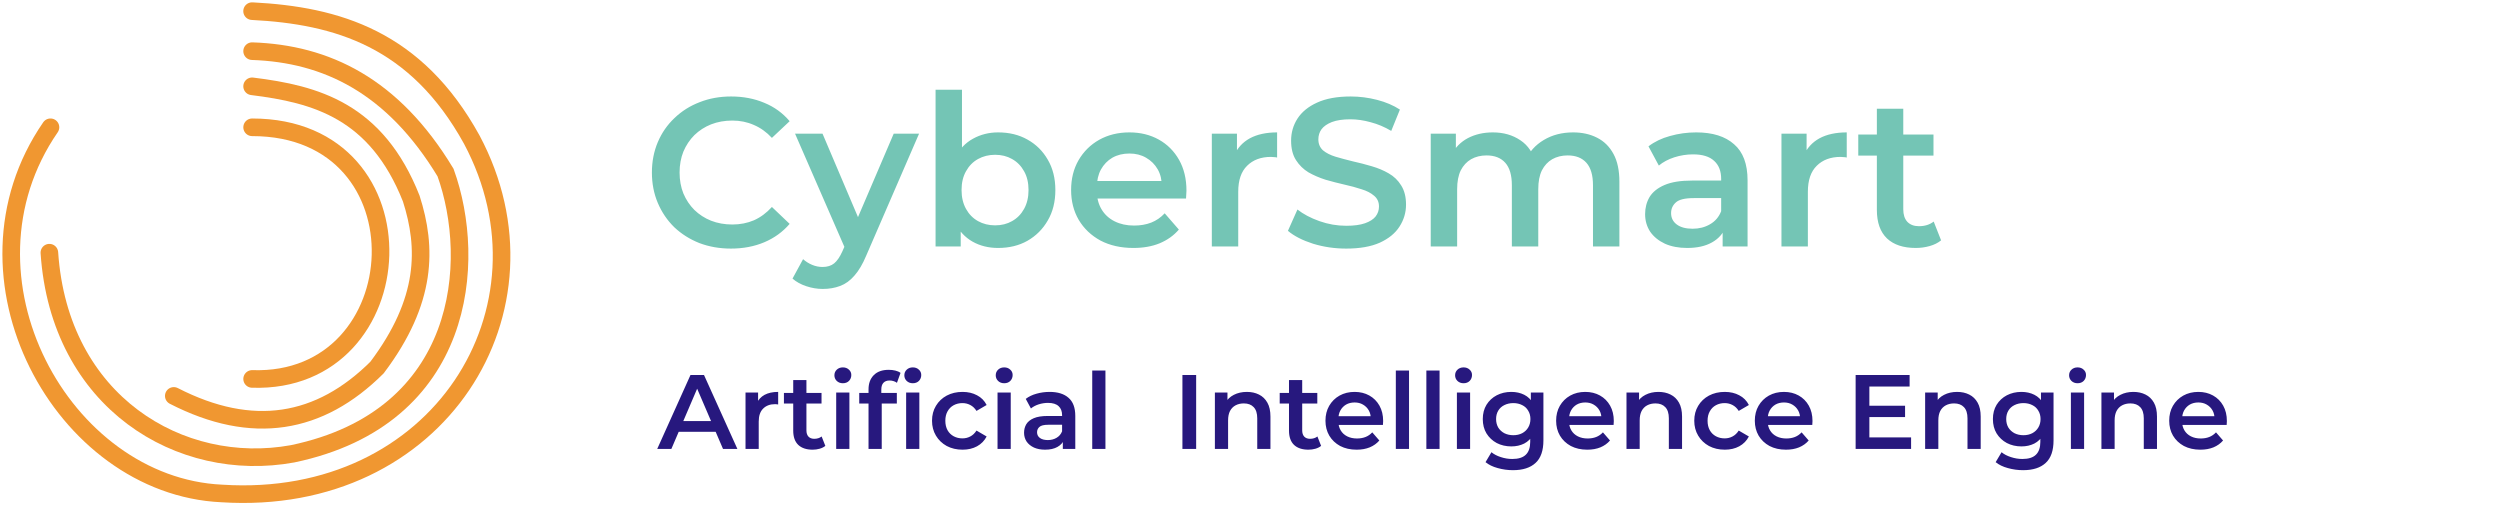
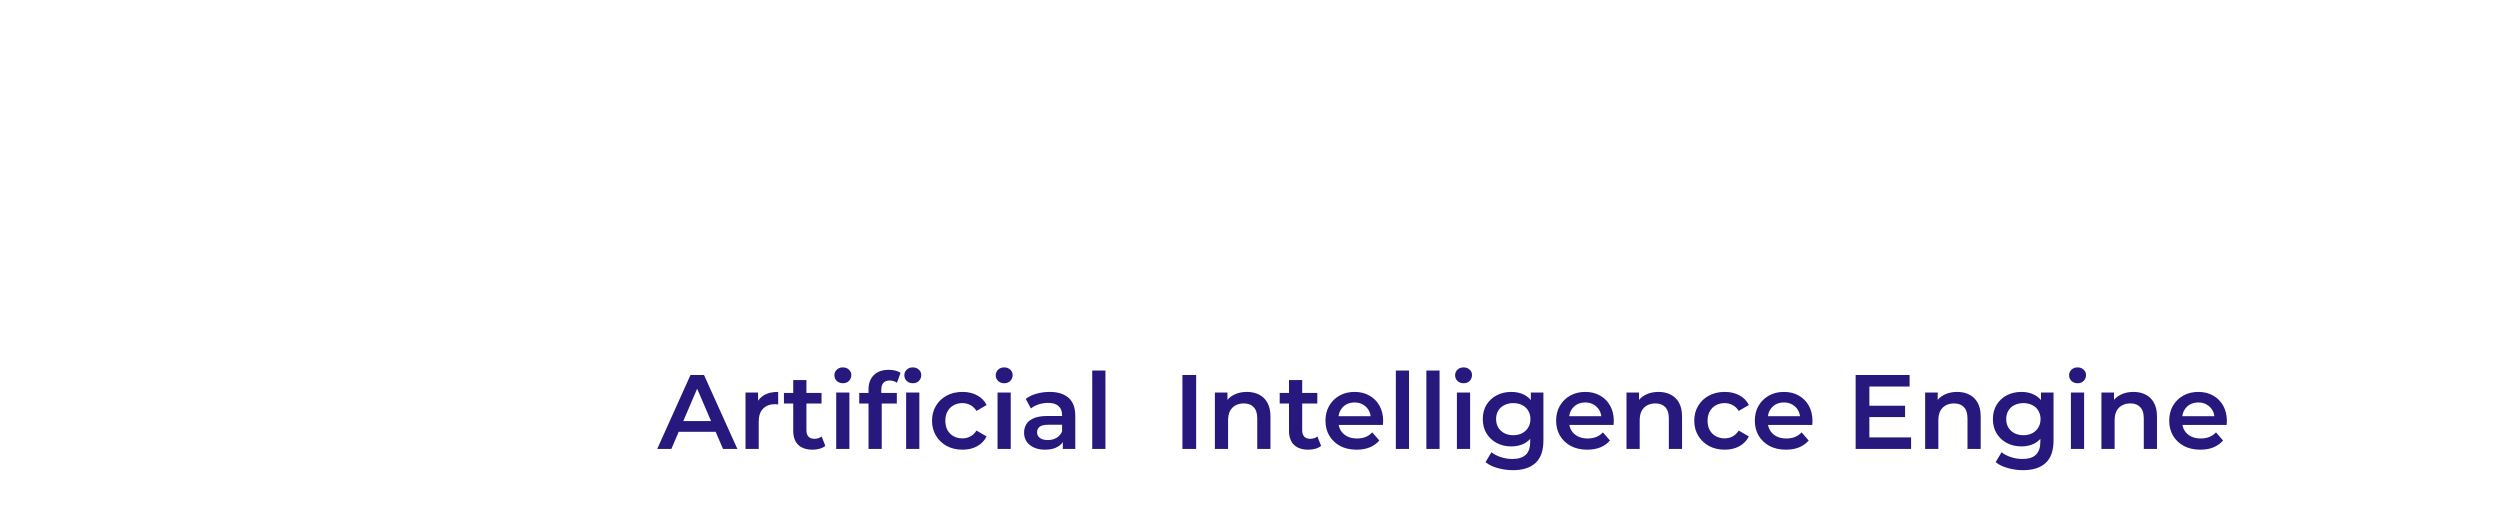
<svg xmlns="http://www.w3.org/2000/svg" width="284" height="58" viewBox="0 0 284 58" fill="none">
  <g clip-path="url(#clip0_1556_5042)">
    <path d="M5.734 14.459C-5.982 31.452 7.085 55.221 25.19 56.057C49.837 57.652 63.837 35.058 53.594 15.862C47.277 4.391 38.283 1.762 28.637 1.266" stroke="#F09731" stroke-width="2" stroke-miterlimit="10" stroke-linecap="round" />
-     <path d="M28.641 14.461C48.877 14.461 47.296 43.675 28.641 43.047" stroke="#F09731" stroke-width="2" stroke-miterlimit="10" stroke-linecap="round" />
    <path d="M5.609 28.705C6.751 45.713 20.517 53.877 33.233 51.553C52.934 47.44 54.245 29.652 50.614 19.604C44.629 9.707 37.057 6.096 28.64 5.812" stroke="#F09731" stroke-width="2" stroke-miterlimit="10" stroke-linecap="round" />
-     <path d="M19.742 44.975C28.675 49.558 36.318 48.236 42.828 41.754C48.559 34.156 48.503 28.124 46.719 22.558C42.772 12.585 35.884 10.701 28.639 9.805" stroke="#F09731" stroke-width="2" stroke-miterlimit="10" stroke-linecap="round" />
+     <path d="M19.742 44.975C28.675 49.558 36.318 48.236 42.828 41.754C42.772 12.585 35.884 10.701 28.639 9.805" stroke="#F09731" stroke-width="2" stroke-miterlimit="10" stroke-linecap="round" />
  </g>
-   <path d="M83.032 28.24C81.752 28.24 80.56 28.032 79.456 27.616C78.368 27.184 77.416 26.584 76.6 25.816C75.8 25.032 75.176 24.112 74.728 23.056C74.28 22 74.056 20.848 74.056 19.6C74.056 18.352 74.28 17.2 74.728 16.144C75.176 15.088 75.808 14.176 76.624 13.408C77.44 12.624 78.392 12.024 79.48 11.608C80.568 11.176 81.76 10.96 83.056 10.96C84.432 10.96 85.688 11.2 86.824 11.68C87.96 12.144 88.92 12.84 89.704 13.768L87.688 15.664C87.08 15.008 86.4 14.52 85.648 14.2C84.896 13.864 84.08 13.696 83.2 13.696C82.32 13.696 81.512 13.84 80.776 14.128C80.056 14.416 79.424 14.824 78.88 15.352C78.352 15.88 77.936 16.504 77.632 17.224C77.344 17.944 77.2 18.736 77.2 19.6C77.2 20.464 77.344 21.256 77.632 21.976C77.936 22.696 78.352 23.32 78.88 23.848C79.424 24.376 80.056 24.784 80.776 25.072C81.512 25.36 82.32 25.504 83.2 25.504C84.08 25.504 84.896 25.344 85.648 25.024C86.4 24.688 87.08 24.184 87.688 23.512L89.704 25.432C88.92 26.344 87.96 27.04 86.824 27.52C85.688 28 84.424 28.24 83.032 28.24ZM93.462 32.824C92.838 32.824 92.213 32.72 91.59 32.512C90.966 32.304 90.445 32.016 90.029 31.648L91.23 29.44C91.534 29.712 91.877 29.928 92.261 30.088C92.645 30.248 93.037 30.328 93.438 30.328C93.981 30.328 94.421 30.192 94.757 29.92C95.094 29.648 95.406 29.192 95.694 28.552L96.438 26.872L96.677 26.512L101.526 15.184H104.406L98.406 29.032C98.005 29.992 97.558 30.752 97.061 31.312C96.582 31.872 96.037 32.264 95.43 32.488C94.838 32.712 94.181 32.824 93.462 32.824ZM96.102 28.456L90.317 15.184H93.438L98.141 26.248L96.102 28.456ZM113.385 28.168C112.297 28.168 111.329 27.928 110.48 27.448C109.633 26.968 108.961 26.248 108.465 25.288C107.985 24.312 107.745 23.08 107.745 21.592C107.745 20.088 107.993 18.856 108.489 17.896C109.001 16.936 109.681 16.224 110.529 15.76C111.393 15.28 112.345 15.04 113.385 15.04C114.649 15.04 115.761 15.312 116.721 15.856C117.697 16.4 118.465 17.16 119.025 18.136C119.601 19.112 119.889 20.264 119.889 21.592C119.889 22.92 119.601 24.072 119.025 25.048C118.465 26.024 117.697 26.792 116.721 27.352C115.761 27.896 114.649 28.168 113.385 28.168ZM106.281 28V10.192H109.281V18.16L109.041 21.568L109.137 24.976V28H106.281ZM113.049 25.6C113.769 25.6 114.409 25.44 114.969 25.12C115.545 24.8 116.001 24.336 116.337 23.728C116.673 23.12 116.841 22.408 116.841 21.592C116.841 20.76 116.673 20.048 116.337 19.456C116.001 18.848 115.545 18.384 114.969 18.064C114.409 17.744 113.769 17.584 113.049 17.584C112.329 17.584 111.681 17.744 111.105 18.064C110.529 18.384 110.073 18.848 109.737 19.456C109.401 20.048 109.233 20.76 109.233 21.592C109.233 22.408 109.401 23.12 109.737 23.728C110.073 24.336 110.529 24.8 111.105 25.12C111.681 25.44 112.329 25.6 113.049 25.6ZM128.758 28.168C127.334 28.168 126.086 27.888 125.014 27.328C123.958 26.752 123.134 25.968 122.542 24.976C121.966 23.984 121.678 22.856 121.678 21.592C121.678 20.312 121.958 19.184 122.518 18.208C123.094 17.216 123.878 16.44 124.87 15.88C125.878 15.32 127.022 15.04 128.302 15.04C129.55 15.04 130.662 15.312 131.638 15.856C132.614 16.4 133.382 17.168 133.942 18.16C134.502 19.152 134.782 20.32 134.782 21.664C134.782 21.792 134.774 21.936 134.758 22.096C134.758 22.256 134.75 22.408 134.734 22.552H124.054V20.56H133.15L131.974 21.184C131.99 20.448 131.838 19.8 131.518 19.24C131.198 18.68 130.758 18.24 130.198 17.92C129.654 17.6 129.022 17.44 128.302 17.44C127.566 17.44 126.918 17.6 126.358 17.92C125.814 18.24 125.382 18.688 125.062 19.264C124.758 19.824 124.606 20.488 124.606 21.256V21.736C124.606 22.504 124.782 23.184 125.134 23.776C125.486 24.368 125.982 24.824 126.622 25.144C127.262 25.464 127.998 25.624 128.83 25.624C129.55 25.624 130.198 25.512 130.774 25.288C131.35 25.064 131.862 24.712 132.31 24.232L133.918 26.08C133.342 26.752 132.614 27.272 131.734 27.64C130.87 27.992 129.878 28.168 128.758 28.168ZM137.663 28V15.184H140.519V18.712L140.183 17.68C140.567 16.816 141.167 16.16 141.983 15.712C142.815 15.264 143.847 15.04 145.079 15.04V17.896C144.951 17.864 144.831 17.848 144.719 17.848C144.607 17.832 144.495 17.824 144.383 17.824C143.247 17.824 142.343 18.16 141.671 18.832C140.999 19.488 140.663 20.472 140.663 21.784V28H137.663ZM152.933 28.24C151.621 28.24 150.365 28.056 149.165 27.688C147.965 27.304 147.013 26.816 146.309 26.224L147.389 23.8C148.061 24.328 148.893 24.768 149.885 25.12C150.877 25.472 151.893 25.648 152.933 25.648C153.813 25.648 154.525 25.552 155.069 25.36C155.613 25.168 156.013 24.912 156.269 24.592C156.525 24.256 156.653 23.88 156.653 23.464C156.653 22.952 156.469 22.544 156.101 22.24C155.733 21.92 155.253 21.672 154.661 21.496C154.085 21.304 153.437 21.128 152.717 20.968C152.013 20.808 151.301 20.624 150.581 20.416C149.877 20.192 149.229 19.912 148.637 19.576C148.061 19.224 147.589 18.76 147.221 18.184C146.853 17.608 146.669 16.872 146.669 15.976C146.669 15.064 146.909 14.232 147.389 13.48C147.885 12.712 148.629 12.104 149.621 11.656C150.629 11.192 151.901 10.96 153.437 10.96C154.445 10.96 155.445 11.088 156.437 11.344C157.429 11.6 158.293 11.968 159.029 12.448L158.045 14.872C157.293 14.424 156.517 14.096 155.717 13.888C154.917 13.664 154.149 13.552 153.413 13.552C152.549 13.552 151.845 13.656 151.301 13.864C150.773 14.072 150.381 14.344 150.125 14.68C149.885 15.016 149.765 15.4 149.765 15.832C149.765 16.344 149.941 16.76 150.293 17.08C150.661 17.384 151.133 17.624 151.709 17.8C152.301 17.976 152.957 18.152 153.677 18.328C154.397 18.488 155.109 18.672 155.813 18.88C156.533 19.088 157.181 19.36 157.757 19.696C158.349 20.032 158.821 20.488 159.173 21.064C159.541 21.64 159.725 22.368 159.725 23.248C159.725 24.144 159.477 24.976 158.981 25.744C158.501 26.496 157.757 27.104 156.749 27.568C155.741 28.016 154.469 28.24 152.933 28.24ZM178.707 15.04C179.731 15.04 180.635 15.24 181.419 15.64C182.219 16.04 182.843 16.656 183.291 17.488C183.739 18.304 183.963 19.36 183.963 20.656V28H180.963V21.04C180.963 19.904 180.715 19.056 180.219 18.496C179.723 17.936 179.011 17.656 178.083 17.656C177.427 17.656 176.843 17.8 176.331 18.088C175.835 18.376 175.443 18.8 175.155 19.36C174.883 19.92 174.747 20.632 174.747 21.496V28H171.747V21.04C171.747 19.904 171.499 19.056 171.003 18.496C170.507 17.936 169.795 17.656 168.867 17.656C168.211 17.656 167.627 17.8 167.115 18.088C166.619 18.376 166.227 18.8 165.939 19.36C165.667 19.92 165.531 20.632 165.531 21.496V28H162.531V15.184H165.387V18.592L164.883 17.584C165.315 16.752 165.939 16.12 166.755 15.688C167.587 15.256 168.531 15.04 169.587 15.04C170.787 15.04 171.827 15.336 172.707 15.928C173.603 16.52 174.195 17.416 174.483 18.616L173.307 18.208C173.723 17.248 174.411 16.48 175.371 15.904C176.331 15.328 177.443 15.04 178.707 15.04ZM195.692 28V25.408L195.524 24.856V20.32C195.524 19.44 195.26 18.76 194.732 18.28C194.204 17.784 193.404 17.536 192.332 17.536C191.612 17.536 190.9 17.648 190.196 17.872C189.508 18.096 188.924 18.408 188.444 18.808L187.268 16.624C187.956 16.096 188.772 15.704 189.716 15.448C190.676 15.176 191.668 15.04 192.692 15.04C194.548 15.04 195.98 15.488 196.988 16.384C198.012 17.264 198.524 18.632 198.524 20.488V28H195.692ZM191.66 28.168C190.7 28.168 189.86 28.008 189.14 27.688C188.42 27.352 187.86 26.896 187.46 26.32C187.076 25.728 186.884 25.064 186.884 24.328C186.884 23.608 187.052 22.96 187.388 22.384C187.74 21.808 188.308 21.352 189.092 21.016C189.876 20.68 190.916 20.512 192.212 20.512H195.932V22.504H192.428C191.404 22.504 190.716 22.672 190.364 23.008C190.012 23.328 189.836 23.728 189.836 24.208C189.836 24.752 190.052 25.184 190.484 25.504C190.916 25.824 191.516 25.984 192.284 25.984C193.02 25.984 193.676 25.816 194.252 25.48C194.844 25.144 195.268 24.648 195.524 23.992L196.028 25.792C195.74 26.544 195.22 27.128 194.468 27.544C193.732 27.96 192.796 28.168 191.66 28.168ZM202.374 28V15.184H205.23V18.712L204.894 17.68C205.278 16.816 205.878 16.16 206.694 15.712C207.526 15.264 208.558 15.04 209.79 15.04V17.896C209.662 17.864 209.542 17.848 209.43 17.848C209.318 17.832 209.206 17.824 209.094 17.824C207.958 17.824 207.054 18.16 206.382 18.832C205.71 19.488 205.374 20.472 205.374 21.784V28H202.374ZM217.628 28.168C216.22 28.168 215.132 27.808 214.364 27.088C213.596 26.352 213.212 25.272 213.212 23.848V12.352H216.212V23.776C216.212 24.384 216.364 24.856 216.668 25.192C216.988 25.528 217.428 25.696 217.988 25.696C218.66 25.696 219.22 25.52 219.668 25.168L220.508 27.304C220.156 27.592 219.724 27.808 219.212 27.952C218.7 28.096 218.172 28.168 217.628 28.168ZM211.1 17.68V15.28H219.644V17.68H211.1Z" fill="#74C5B5" />
  <path d="M74.659 51L78.439 42.6H79.975L83.767 51H82.135L78.883 43.428H79.507L76.267 51H74.659ZM76.399 49.056L76.819 47.832H81.355L81.775 49.056H76.399ZM84.691 51V44.592H86.119V46.356L85.951 45.84C86.143 45.408 86.443 45.08 86.851 44.856C87.267 44.632 87.783 44.52 88.399 44.52V45.948C88.335 45.932 88.275 45.924 88.219 45.924C88.163 45.916 88.107 45.912 88.051 45.912C87.483 45.912 87.031 46.08 86.695 46.416C86.359 46.744 86.191 47.236 86.191 47.892V51H84.691ZM92.318 51.084C91.614 51.084 91.07 50.904 90.686 50.544C90.302 50.176 90.11 49.636 90.11 48.924V43.176H91.61V48.888C91.61 49.192 91.686 49.428 91.838 49.596C91.998 49.764 92.218 49.848 92.498 49.848C92.834 49.848 93.114 49.76 93.338 49.584L93.758 50.652C93.582 50.796 93.366 50.904 93.11 50.976C92.854 51.048 92.59 51.084 92.318 51.084ZM89.054 45.84V44.64H93.326V45.84H89.054ZM94.992 51V44.592H96.492V51H94.992ZM95.748 43.536C95.468 43.536 95.236 43.448 95.052 43.272C94.876 43.096 94.788 42.884 94.788 42.636C94.788 42.38 94.876 42.168 95.052 42C95.236 41.824 95.468 41.736 95.748 41.736C96.028 41.736 96.256 41.82 96.432 41.988C96.616 42.148 96.708 42.352 96.708 42.6C96.708 42.864 96.62 43.088 96.444 43.272C96.268 43.448 96.036 43.536 95.748 43.536ZM98.665 51V44.232C98.665 43.56 98.861 43.024 99.253 42.624C99.653 42.216 100.221 42.012 100.957 42.012C101.221 42.012 101.469 42.04 101.701 42.096C101.941 42.152 102.141 42.24 102.301 42.36L101.893 43.488C101.781 43.4 101.653 43.336 101.509 43.296C101.365 43.248 101.217 43.224 101.065 43.224C100.753 43.224 100.517 43.312 100.357 43.488C100.197 43.656 100.117 43.912 100.117 44.256V44.976L100.165 45.648V51H98.665ZM97.609 45.84V44.64H101.881V45.84H97.609ZM102.937 51V44.592H104.437V51H102.937ZM103.693 43.536C103.413 43.536 103.181 43.448 102.997 43.272C102.821 43.096 102.733 42.884 102.733 42.636C102.733 42.38 102.821 42.168 102.997 42C103.181 41.824 103.413 41.736 103.693 41.736C103.973 41.736 104.201 41.82 104.377 41.988C104.561 42.148 104.653 42.352 104.653 42.6C104.653 42.864 104.565 43.088 104.389 43.272C104.213 43.448 103.981 43.536 103.693 43.536ZM109.346 51.084C108.674 51.084 108.074 50.944 107.546 50.664C107.026 50.376 106.618 49.984 106.322 49.488C106.026 48.992 105.878 48.428 105.878 47.796C105.878 47.156 106.026 46.592 106.322 46.104C106.618 45.608 107.026 45.22 107.546 44.94C108.074 44.66 108.674 44.52 109.346 44.52C109.97 44.52 110.518 44.648 110.99 44.904C111.47 45.152 111.834 45.52 112.082 46.008L110.93 46.68C110.738 46.376 110.502 46.152 110.222 46.008C109.95 45.864 109.654 45.792 109.334 45.792C108.966 45.792 108.634 45.872 108.338 46.032C108.042 46.192 107.81 46.424 107.642 46.728C107.474 47.024 107.39 47.38 107.39 47.796C107.39 48.212 107.474 48.572 107.642 48.876C107.81 49.172 108.042 49.4 108.338 49.56C108.634 49.72 108.966 49.8 109.334 49.8C109.654 49.8 109.95 49.728 110.222 49.584C110.502 49.44 110.738 49.216 110.93 48.912L112.082 49.584C111.834 50.064 111.47 50.436 110.99 50.7C110.518 50.956 109.97 51.084 109.346 51.084ZM113.32 51V44.592H114.82V51H113.32ZM114.076 43.536C113.796 43.536 113.564 43.448 113.38 43.272C113.204 43.096 113.116 42.884 113.116 42.636C113.116 42.38 113.204 42.168 113.38 42C113.564 41.824 113.796 41.736 114.076 41.736C114.356 41.736 114.584 41.82 114.76 41.988C114.944 42.148 115.036 42.352 115.036 42.6C115.036 42.864 114.948 43.088 114.772 43.272C114.596 43.448 114.364 43.536 114.076 43.536ZM120.737 51V49.704L120.653 49.428V47.16C120.653 46.72 120.521 46.38 120.257 46.14C119.993 45.892 119.593 45.768 119.057 45.768C118.697 45.768 118.341 45.824 117.989 45.936C117.645 46.048 117.353 46.204 117.113 46.404L116.525 45.312C116.869 45.048 117.277 44.852 117.749 44.724C118.229 44.588 118.725 44.52 119.237 44.52C120.165 44.52 120.881 44.744 121.385 45.192C121.897 45.632 122.153 46.316 122.153 47.244V51H120.737ZM118.721 51.084C118.241 51.084 117.821 51.004 117.461 50.844C117.101 50.676 116.821 50.448 116.621 50.16C116.429 49.864 116.333 49.532 116.333 49.164C116.333 48.804 116.417 48.48 116.585 48.192C116.761 47.904 117.045 47.676 117.437 47.508C117.829 47.34 118.349 47.256 118.997 47.256H120.857V48.252H119.105C118.593 48.252 118.249 48.336 118.073 48.504C117.897 48.664 117.809 48.864 117.809 49.104C117.809 49.376 117.917 49.592 118.133 49.752C118.349 49.912 118.649 49.992 119.033 49.992C119.401 49.992 119.729 49.908 120.017 49.74C120.313 49.572 120.525 49.324 120.653 48.996L120.905 49.896C120.761 50.272 120.501 50.564 120.125 50.772C119.757 50.98 119.289 51.084 118.721 51.084ZM124.078 51V42.096H125.578V51H124.078ZM134.323 51V42.6H135.883V51H134.323ZM141.647 44.52C142.159 44.52 142.615 44.62 143.015 44.82C143.423 45.02 143.743 45.328 143.975 45.744C144.207 46.152 144.323 46.68 144.323 47.328V51H142.823V47.52C142.823 46.952 142.687 46.528 142.415 46.248C142.151 45.968 141.779 45.828 141.299 45.828C140.947 45.828 140.635 45.9 140.363 46.044C140.091 46.188 139.879 46.404 139.727 46.692C139.583 46.972 139.511 47.328 139.511 47.76V51H138.011V44.592H139.439V46.32L139.187 45.792C139.411 45.384 139.735 45.072 140.159 44.856C140.591 44.632 141.087 44.52 141.647 44.52ZM148.638 51.084C147.934 51.084 147.39 50.904 147.006 50.544C146.622 50.176 146.43 49.636 146.43 48.924V43.176H147.93V48.888C147.93 49.192 148.006 49.428 148.158 49.596C148.318 49.764 148.538 49.848 148.818 49.848C149.154 49.848 149.434 49.76 149.658 49.584L150.078 50.652C149.902 50.796 149.686 50.904 149.43 50.976C149.174 51.048 148.91 51.084 148.638 51.084ZM145.374 45.84V44.64H149.646V45.84H145.374ZM154.113 51.084C153.401 51.084 152.777 50.944 152.241 50.664C151.713 50.376 151.301 49.984 151.005 49.488C150.717 48.992 150.573 48.428 150.573 47.796C150.573 47.156 150.713 46.592 150.993 46.104C151.281 45.608 151.673 45.22 152.169 44.94C152.673 44.66 153.245 44.52 153.885 44.52C154.509 44.52 155.065 44.656 155.553 44.928C156.041 45.2 156.425 45.584 156.705 46.08C156.985 46.576 157.125 47.16 157.125 47.832C157.125 47.896 157.121 47.968 157.113 48.048C157.113 48.128 157.109 48.204 157.101 48.276H151.761V47.28H156.309L155.721 47.592C155.729 47.224 155.653 46.9 155.493 46.62C155.333 46.34 155.113 46.12 154.833 45.96C154.561 45.8 154.245 45.72 153.885 45.72C153.517 45.72 153.193 45.8 152.913 45.96C152.641 46.12 152.425 46.344 152.265 46.632C152.113 46.912 152.037 47.244 152.037 47.628V47.868C152.037 48.252 152.125 48.592 152.301 48.888C152.477 49.184 152.725 49.412 153.045 49.572C153.365 49.732 153.733 49.812 154.149 49.812C154.509 49.812 154.833 49.756 155.121 49.644C155.409 49.532 155.665 49.356 155.889 49.116L156.693 50.04C156.405 50.376 156.041 50.636 155.601 50.82C155.169 50.996 154.673 51.084 154.113 51.084ZM158.566 51V42.096H160.066V51H158.566ZM162.035 51V42.096H163.535V51H162.035ZM165.504 51V44.592H167.004V51H165.504ZM166.26 43.536C165.98 43.536 165.748 43.448 165.564 43.272C165.388 43.096 165.3 42.884 165.3 42.636C165.3 42.38 165.388 42.168 165.564 42C165.748 41.824 165.98 41.736 166.26 41.736C166.54 41.736 166.768 41.82 166.944 41.988C167.128 42.148 167.22 42.352 167.22 42.6C167.22 42.864 167.132 43.088 166.956 43.272C166.78 43.448 166.548 43.536 166.26 43.536ZM171.876 53.412C171.284 53.412 170.704 53.332 170.136 53.172C169.576 53.02 169.116 52.796 168.756 52.5L169.428 51.372C169.708 51.604 170.06 51.788 170.484 51.924C170.916 52.068 171.352 52.14 171.792 52.14C172.496 52.14 173.012 51.976 173.34 51.648C173.668 51.328 173.832 50.844 173.832 50.196V49.056L173.952 47.604L173.904 46.152V44.592H175.332V50.028C175.332 51.188 175.036 52.04 174.444 52.584C173.852 53.136 172.996 53.412 171.876 53.412ZM171.684 50.712C171.076 50.712 170.524 50.584 170.028 50.328C169.54 50.064 169.152 49.7 168.864 49.236C168.584 48.772 168.444 48.228 168.444 47.604C168.444 46.988 168.584 46.448 168.864 45.984C169.152 45.52 169.54 45.16 170.028 44.904C170.524 44.648 171.076 44.52 171.684 44.52C172.228 44.52 172.716 44.628 173.148 44.844C173.58 45.06 173.924 45.396 174.18 45.852C174.444 46.308 174.576 46.892 174.576 47.604C174.576 48.316 174.444 48.904 174.18 49.368C173.924 49.824 173.58 50.164 173.148 50.388C172.716 50.604 172.228 50.712 171.684 50.712ZM171.912 49.44C172.288 49.44 172.624 49.364 172.92 49.212C173.216 49.052 173.444 48.836 173.604 48.564C173.772 48.284 173.856 47.964 173.856 47.604C173.856 47.244 173.772 46.928 173.604 46.656C173.444 46.376 173.216 46.164 172.92 46.02C172.624 45.868 172.288 45.792 171.912 45.792C171.536 45.792 171.196 45.868 170.892 46.02C170.596 46.164 170.364 46.376 170.196 46.656C170.036 46.928 169.956 47.244 169.956 47.604C169.956 47.964 170.036 48.284 170.196 48.564C170.364 48.836 170.596 49.052 170.892 49.212C171.196 49.364 171.536 49.44 171.912 49.44ZM180.316 51.084C179.604 51.084 178.98 50.944 178.444 50.664C177.916 50.376 177.504 49.984 177.208 49.488C176.92 48.992 176.776 48.428 176.776 47.796C176.776 47.156 176.916 46.592 177.196 46.104C177.484 45.608 177.876 45.22 178.372 44.94C178.876 44.66 179.448 44.52 180.088 44.52C180.712 44.52 181.268 44.656 181.756 44.928C182.244 45.2 182.628 45.584 182.908 46.08C183.188 46.576 183.328 47.16 183.328 47.832C183.328 47.896 183.324 47.968 183.316 48.048C183.316 48.128 183.312 48.204 183.304 48.276H177.964V47.28H182.512L181.924 47.592C181.932 47.224 181.856 46.9 181.696 46.62C181.536 46.34 181.316 46.12 181.036 45.96C180.764 45.8 180.448 45.72 180.088 45.72C179.72 45.72 179.396 45.8 179.116 45.96C178.844 46.12 178.628 46.344 178.468 46.632C178.316 46.912 178.24 47.244 178.24 47.628V47.868C178.24 48.252 178.328 48.592 178.504 48.888C178.68 49.184 178.928 49.412 179.248 49.572C179.568 49.732 179.936 49.812 180.352 49.812C180.712 49.812 181.036 49.756 181.324 49.644C181.612 49.532 181.868 49.356 182.092 49.116L182.896 50.04C182.608 50.376 182.244 50.636 181.804 50.82C181.372 50.996 180.876 51.084 180.316 51.084ZM188.405 44.52C188.917 44.52 189.373 44.62 189.773 44.82C190.181 45.02 190.501 45.328 190.733 45.744C190.965 46.152 191.081 46.68 191.081 47.328V51H189.581V47.52C189.581 46.952 189.445 46.528 189.173 46.248C188.909 45.968 188.537 45.828 188.057 45.828C187.705 45.828 187.393 45.9 187.121 46.044C186.849 46.188 186.637 46.404 186.485 46.692C186.341 46.972 186.269 47.328 186.269 47.76V51H184.769V44.592H186.197V46.32L185.945 45.792C186.169 45.384 186.493 45.072 186.917 44.856C187.349 44.632 187.845 44.52 188.405 44.52ZM195.936 51.084C195.264 51.084 194.664 50.944 194.136 50.664C193.616 50.376 193.208 49.984 192.912 49.488C192.616 48.992 192.468 48.428 192.468 47.796C192.468 47.156 192.616 46.592 192.912 46.104C193.208 45.608 193.616 45.22 194.136 44.94C194.664 44.66 195.264 44.52 195.936 44.52C196.56 44.52 197.108 44.648 197.58 44.904C198.06 45.152 198.424 45.52 198.672 46.008L197.52 46.68C197.328 46.376 197.092 46.152 196.812 46.008C196.54 45.864 196.244 45.792 195.924 45.792C195.556 45.792 195.224 45.872 194.928 46.032C194.632 46.192 194.4 46.424 194.232 46.728C194.064 47.024 193.98 47.38 193.98 47.796C193.98 48.212 194.064 48.572 194.232 48.876C194.4 49.172 194.632 49.4 194.928 49.56C195.224 49.72 195.556 49.8 195.924 49.8C196.244 49.8 196.54 49.728 196.812 49.584C197.092 49.44 197.328 49.216 197.52 48.912L198.672 49.584C198.424 50.064 198.06 50.436 197.58 50.7C197.108 50.956 196.56 51.084 195.936 51.084ZM202.887 51.084C202.175 51.084 201.551 50.944 201.015 50.664C200.487 50.376 200.075 49.984 199.779 49.488C199.491 48.992 199.347 48.428 199.347 47.796C199.347 47.156 199.487 46.592 199.767 46.104C200.055 45.608 200.447 45.22 200.943 44.94C201.447 44.66 202.019 44.52 202.659 44.52C203.283 44.52 203.839 44.656 204.327 44.928C204.815 45.2 205.199 45.584 205.479 46.08C205.759 46.576 205.899 47.16 205.899 47.832C205.899 47.896 205.895 47.968 205.887 48.048C205.887 48.128 205.883 48.204 205.875 48.276H200.535V47.28H205.083L204.495 47.592C204.503 47.224 204.427 46.9 204.267 46.62C204.107 46.34 203.887 46.12 203.607 45.96C203.335 45.8 203.019 45.72 202.659 45.72C202.291 45.72 201.967 45.8 201.687 45.96C201.415 46.12 201.199 46.344 201.039 46.632C200.887 46.912 200.811 47.244 200.811 47.628V47.868C200.811 48.252 200.899 48.592 201.075 48.888C201.251 49.184 201.499 49.412 201.819 49.572C202.139 49.732 202.507 49.812 202.923 49.812C203.283 49.812 203.607 49.756 203.895 49.644C204.183 49.532 204.439 49.356 204.663 49.116L205.467 50.04C205.179 50.376 204.815 50.636 204.375 50.82C203.943 50.996 203.447 51.084 202.887 51.084ZM212.24 46.092H216.416V47.376H212.24V46.092ZM212.36 49.692H217.1V51H210.8V42.6H216.932V43.908H212.36V49.692ZM222.331 44.52C222.843 44.52 223.299 44.62 223.699 44.82C224.107 45.02 224.427 45.328 224.659 45.744C224.891 46.152 225.007 46.68 225.007 47.328V51H223.507V47.52C223.507 46.952 223.371 46.528 223.099 46.248C222.835 45.968 222.463 45.828 221.983 45.828C221.631 45.828 221.319 45.9 221.047 46.044C220.775 46.188 220.563 46.404 220.411 46.692C220.267 46.972 220.195 47.328 220.195 47.76V51H218.695V44.592H220.123V46.32L219.871 45.792C220.095 45.384 220.419 45.072 220.843 44.856C221.275 44.632 221.771 44.52 222.331 44.52ZM229.826 53.412C229.234 53.412 228.654 53.332 228.086 53.172C227.526 53.02 227.066 52.796 226.706 52.5L227.378 51.372C227.658 51.604 228.01 51.788 228.434 51.924C228.866 52.068 229.302 52.14 229.742 52.14C230.446 52.14 230.962 51.976 231.29 51.648C231.618 51.328 231.782 50.844 231.782 50.196V49.056L231.902 47.604L231.854 46.152V44.592H233.282V50.028C233.282 51.188 232.986 52.04 232.394 52.584C231.802 53.136 230.946 53.412 229.826 53.412ZM229.634 50.712C229.026 50.712 228.474 50.584 227.978 50.328C227.49 50.064 227.102 49.7 226.814 49.236C226.534 48.772 226.394 48.228 226.394 47.604C226.394 46.988 226.534 46.448 226.814 45.984C227.102 45.52 227.49 45.16 227.978 44.904C228.474 44.648 229.026 44.52 229.634 44.52C230.178 44.52 230.666 44.628 231.098 44.844C231.53 45.06 231.874 45.396 232.13 45.852C232.394 46.308 232.526 46.892 232.526 47.604C232.526 48.316 232.394 48.904 232.13 49.368C231.874 49.824 231.53 50.164 231.098 50.388C230.666 50.604 230.178 50.712 229.634 50.712ZM229.862 49.44C230.238 49.44 230.574 49.364 230.87 49.212C231.166 49.052 231.394 48.836 231.554 48.564C231.722 48.284 231.806 47.964 231.806 47.604C231.806 47.244 231.722 46.928 231.554 46.656C231.394 46.376 231.166 46.164 230.87 46.02C230.574 45.868 230.238 45.792 229.862 45.792C229.486 45.792 229.146 45.868 228.842 46.02C228.546 46.164 228.314 46.376 228.146 46.656C227.986 46.928 227.906 47.244 227.906 47.604C227.906 47.964 227.986 48.284 228.146 48.564C228.314 48.836 228.546 49.052 228.842 49.212C229.146 49.364 229.486 49.44 229.862 49.44ZM235.254 51V44.592H236.754V51H235.254ZM236.01 43.536C235.73 43.536 235.498 43.448 235.314 43.272C235.138 43.096 235.05 42.884 235.05 42.636C235.05 42.38 235.138 42.168 235.314 42C235.498 41.824 235.73 41.736 236.01 41.736C236.29 41.736 236.518 41.82 236.694 41.988C236.878 42.148 236.97 42.352 236.97 42.6C236.97 42.864 236.882 43.088 236.706 43.272C236.53 43.448 236.298 43.536 236.01 43.536ZM242.358 44.52C242.87 44.52 243.326 44.62 243.726 44.82C244.134 45.02 244.454 45.328 244.686 45.744C244.918 46.152 245.034 46.68 245.034 47.328V51H243.534V47.52C243.534 46.952 243.398 46.528 243.126 46.248C242.862 45.968 242.49 45.828 242.01 45.828C241.658 45.828 241.346 45.9 241.074 46.044C240.802 46.188 240.59 46.404 240.438 46.692C240.294 46.972 240.222 47.328 240.222 47.76V51H238.722V44.592H240.15V46.32L239.898 45.792C240.122 45.384 240.446 45.072 240.87 44.856C241.302 44.632 241.798 44.52 242.358 44.52ZM249.961 51.084C249.249 51.084 248.625 50.944 248.089 50.664C247.561 50.376 247.149 49.984 246.853 49.488C246.565 48.992 246.421 48.428 246.421 47.796C246.421 47.156 246.561 46.592 246.841 46.104C247.129 45.608 247.521 45.22 248.017 44.94C248.521 44.66 249.093 44.52 249.733 44.52C250.357 44.52 250.913 44.656 251.401 44.928C251.889 45.2 252.273 45.584 252.553 46.08C252.833 46.576 252.973 47.16 252.973 47.832C252.973 47.896 252.969 47.968 252.961 48.048C252.961 48.128 252.957 48.204 252.949 48.276H247.609V47.28H252.157L251.569 47.592C251.577 47.224 251.501 46.9 251.341 46.62C251.181 46.34 250.961 46.12 250.681 45.96C250.409 45.8 250.093 45.72 249.733 45.72C249.365 45.72 249.041 45.8 248.761 45.96C248.489 46.12 248.273 46.344 248.113 46.632C247.961 46.912 247.885 47.244 247.885 47.628V47.868C247.885 48.252 247.973 48.592 248.149 48.888C248.325 49.184 248.573 49.412 248.893 49.572C249.213 49.732 249.581 49.812 249.997 49.812C250.357 49.812 250.681 49.756 250.969 49.644C251.257 49.532 251.513 49.356 251.737 49.116L252.541 50.04C252.253 50.376 251.889 50.636 251.449 50.82C251.017 50.996 250.521 51.084 249.961 51.084Z" fill="#27187E" />
  <defs>
    <clipPath id="clip0_1556_5042">
-       <rect width="58.256" height="57.399" fill="white" />
-     </clipPath>
+       </clipPath>
  </defs>
</svg>